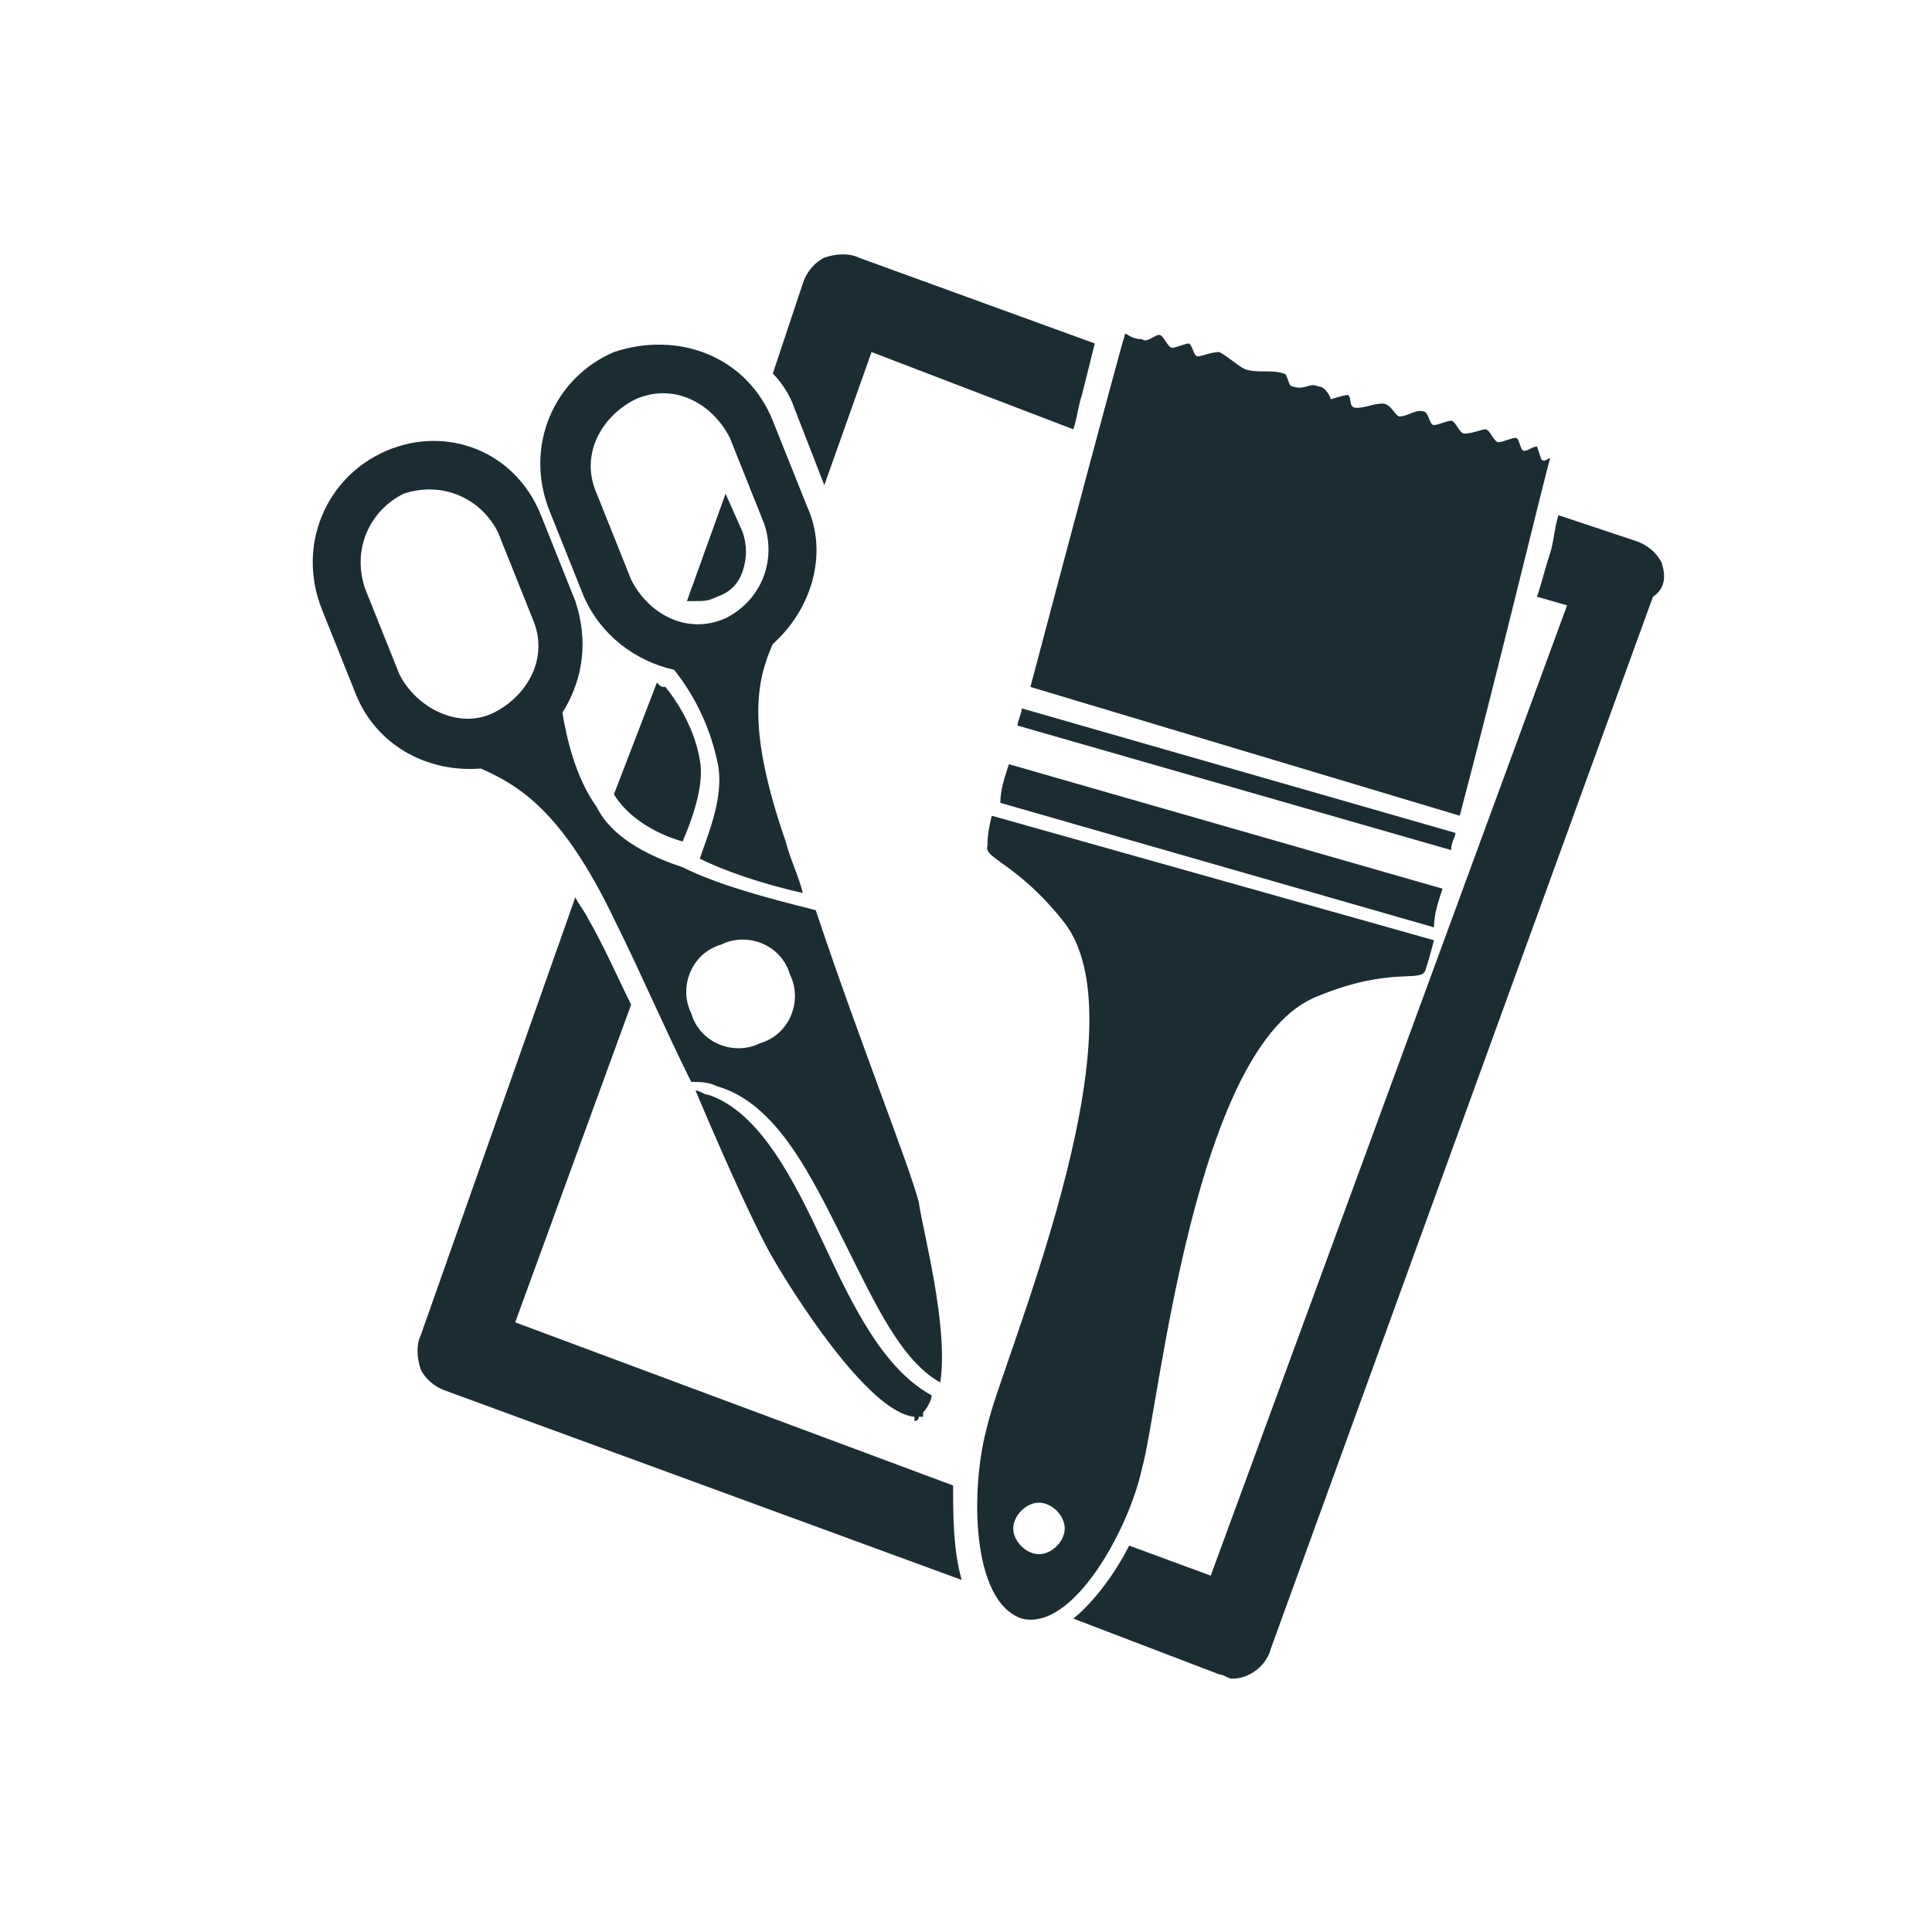
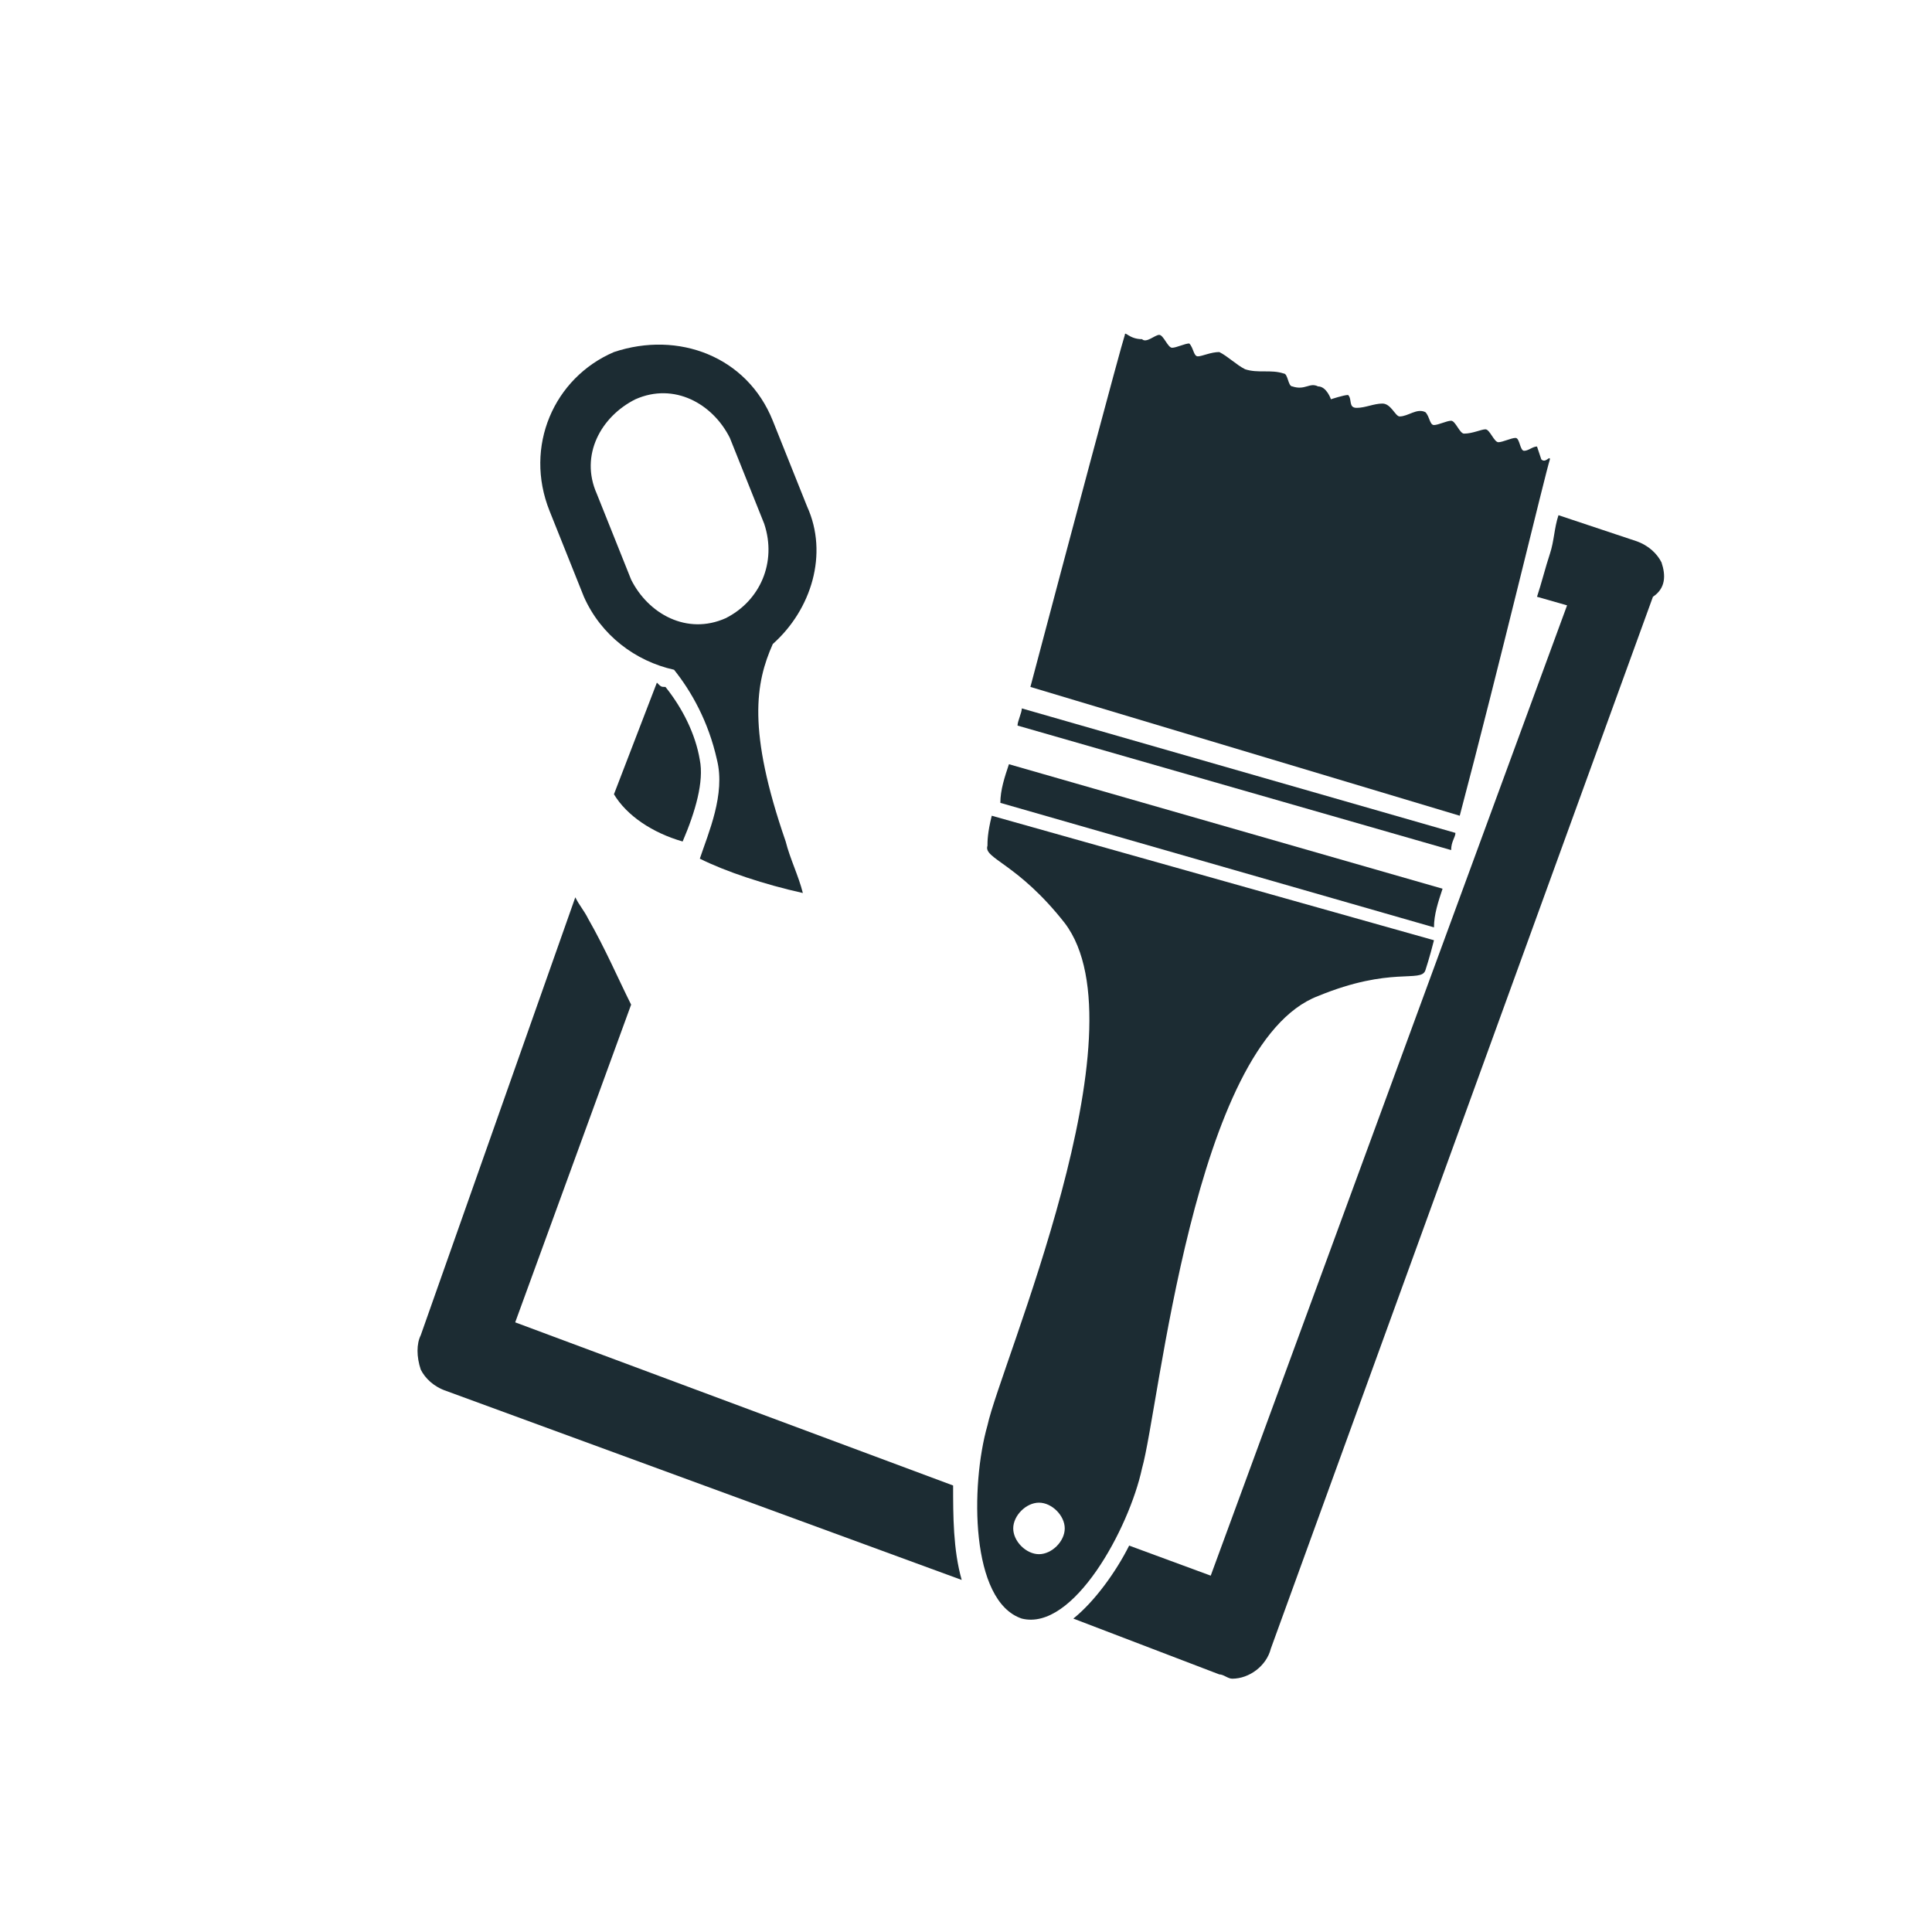
<svg xmlns="http://www.w3.org/2000/svg" version="1.1" id="Calque_2_1_" x="0px" y="0px" viewBox="0 0 45 45" style="enable-background:new 0 0 45 45;" xml:space="preserve">
  <style type="text/css">
	.st0{fill:#1C2C33;}
</style>
  <path class="st0" d="M14.3,8.2c-1.4,0.6-2.1,2.2-1.5,3.7l0.8,2c0.4,0.9,1.2,1.5,2.1,1.7c0.4,0.5,0.8,1.2,1,2.1  c0.2,0.8-0.2,1.7-0.4,2.3c0.6,0.3,1.5,0.6,2.4,0.8c-0.1-0.4-0.3-0.8-0.4-1.2C17.4,17,17.6,15.9,18,15c0.9-0.8,1.3-2.1,0.8-3.2  l-0.8-2C17.4,8.3,15.8,7.7,14.3,8.2z M17.8,12.2c0.3,0.9-0.1,1.8-0.9,2.2c-0.9,0.4-1.8-0.1-2.2-0.9l-0.8-2c-0.4-0.9,0.1-1.8,0.9-2.2  c0.9-0.4,1.8,0.1,2.2,0.9L17.8,12.2z" />
-   <path class="st0" d="M16.5,25.5c-0.1,0-0.2-0.1-0.3-0.1c0.8,1.9,1.5,3.4,1.8,3.9c0.4,0.7,2.2,3.6,3.3,3.7l0,0.1c0,0,0.1,0,0.1-0.1  c0,0,0.1,0,0.1,0l0-0.1c0.1-0.1,0.2-0.3,0.2-0.4c-1.1-0.6-1.8-2-2.5-3.5C18.5,27.5,17.7,25.9,16.5,25.5z" />
-   <path class="st0" d="M15.9,20.2c-0.6-0.2-1.6-0.6-2-1.4c-0.5-0.7-0.7-1.6-0.8-2.2c0.5-0.8,0.6-1.7,0.3-2.6l-0.8-2  C12,10.5,10.4,9.9,9,10.5c-1.4,0.6-2.1,2.2-1.5,3.7l0.8,2c0.5,1.2,1.7,1.8,2.9,1.7c0.9,0.4,1.9,1,3.1,3.5c0.6,1.2,1.2,2.6,1.8,3.8  c0.2,0,0.4,0,0.6,0.1c1.4,0.4,2.2,2.1,3,3.7c0.7,1.4,1.3,2.7,2.2,3.2c0.2-1.3-0.4-3.5-0.5-4.2c-0.2-0.8-1.4-3.8-2.4-6.8  C17.8,20.9,16.7,20.6,15.9,20.2z M8.5,13.7c-0.3-0.9,0.1-1.8,0.9-2.2c0.9-0.3,1.8,0.1,2.2,0.9l0.8,2c0.4,0.9-0.1,1.8-0.9,2.2  s-1.8-0.1-2.2-0.9L8.5,13.7z M18.4,22.7c0.3,0.6,0,1.4-0.7,1.6c-0.6,0.3-1.4,0-1.6-0.7c-0.3-0.6,0-1.4,0.7-1.6  C17.4,21.7,18.2,22,18.4,22.7z" />
-   <path class="st0" d="M16.7,13.9c0.3-0.1,0.5-0.3,0.6-0.6s0.1-0.6,0-0.9l-0.4-0.9L16,14c0.1,0,0.1,0,0.2,0C16.4,14,16.5,14,16.7,13.9  z" />
  <path class="st0" d="M15.9,19.6c0.3-0.7,0.5-1.4,0.4-1.9c-0.1-0.6-0.4-1.2-0.8-1.7c-0.1,0-0.1,0-0.2-0.1l-1,2.6  C14.6,19,15.2,19.4,15.9,19.6z" />
  <path class="st0" d="M33.6,20.7l-10.1-2.9c-0.1,0.3-0.2,0.6-0.2,0.9l10.1,2.9C33.4,21.3,33.5,21,33.6,20.7z" />
  <path class="st0" d="M36.1,10.7c0-0.1-0.1,0.1-0.2,0c0,0-0.1-0.3-0.1-0.3c-0.1,0-0.2,0.1-0.3,0.1c-0.1,0-0.1-0.3-0.2-0.3  c-0.1,0-0.3,0.1-0.4,0.1c-0.1,0-0.2-0.3-0.3-0.3c-0.1,0-0.3,0.1-0.5,0.1c-0.1,0-0.2-0.3-0.3-0.3c-0.1,0-0.3,0.1-0.4,0.1  c-0.1,0-0.1-0.2-0.2-0.3c-0.2-0.1-0.4,0.1-0.6,0.1c-0.1,0-0.2-0.3-0.4-0.3c-0.2,0-0.4,0.1-0.6,0.1c-0.2,0-0.1-0.2-0.2-0.3  c-0.1,0-0.4,0.1-0.4,0.1S30.9,9,30.7,9c-0.2-0.1-0.3,0.1-0.6,0c-0.1,0-0.1-0.3-0.2-0.3c-0.3-0.1-0.6,0-0.9-0.1  c-0.2-0.1-0.4-0.3-0.6-0.4c-0.2,0-0.4,0.1-0.5,0.1c-0.1,0-0.1-0.2-0.2-0.3c-0.1,0-0.3,0.1-0.4,0.1c-0.1,0-0.2-0.3-0.3-0.3  c-0.1,0-0.3,0.2-0.4,0.1c-0.3,0-0.4-0.2-0.4-0.1c-0.1,0.3-1.3,4.8-2.2,8.2L34,19C34.9,15.6,36,11,36.1,10.7z" />
-   <path class="st0" d="M19.2,11.3l1.1-3.1L25,10c0.1-0.3,0.1-0.5,0.2-0.8L25.5,8L20,6c-0.2-0.1-0.5-0.1-0.8,0  c-0.2,0.1-0.4,0.3-0.5,0.6L18,8.7c0.2,0.2,0.4,0.5,0.5,0.8L19.2,11.3z" />
  <path class="st0" d="M33.9,19.4l-10.1-2.9c0,0.1-0.1,0.3-0.1,0.4l10.1,2.9C33.8,19.6,33.9,19.5,33.9,19.4z" />
  <g>
    <path class="st0" d="M22.2,34.6L12,30.8l2.7-7.4c-0.3-0.6-0.6-1.3-1-2c-0.1-0.2-0.2-0.3-0.3-0.5L9.8,31.1c-0.1,0.2-0.1,0.5,0,0.8   c0.1,0.2,0.3,0.4,0.6,0.5l12,4.4C22.2,36.1,22.2,35.3,22.2,34.6z" />
    <path class="st0" d="M38.7,13.1c-0.1-0.2-0.3-0.4-0.6-0.5L36.3,12c-0.1,0.3-0.1,0.6-0.2,0.9c-0.1,0.3-0.2,0.7-0.3,1l0.7,0.2   l-8.3,22.6l-1.9-0.7c-0.3,0.6-0.8,1.3-1.3,1.7l3.4,1.3c0.1,0,0.2,0.1,0.3,0.1c0.4,0,0.8-0.3,0.9-0.7l8.9-24.5   C38.8,13.7,38.8,13.4,38.7,13.1z" />
  </g>
  <path class="st0" d="M23.1,19C23,19.4,23,19.6,23,19.7c-0.1,0.3,0.7,0.4,1.8,1.8c1.9,2.5-1.5,10.3-1.8,11.7  c-0.4,1.4-0.4,4.1,0.8,4.5c1.2,0.3,2.5-2.1,2.8-3.5c0.4-1.4,1.2-9.9,4.1-11c1.7-0.7,2.4-0.3,2.5-0.6c0,0,0.1-0.3,0.2-0.7L23.1,19z   M24.2,36.2c-0.3,0-0.6-0.3-0.6-0.6s0.3-0.6,0.6-0.6s0.6,0.3,0.6,0.6S24.5,36.2,24.2,36.2z" />
</svg>